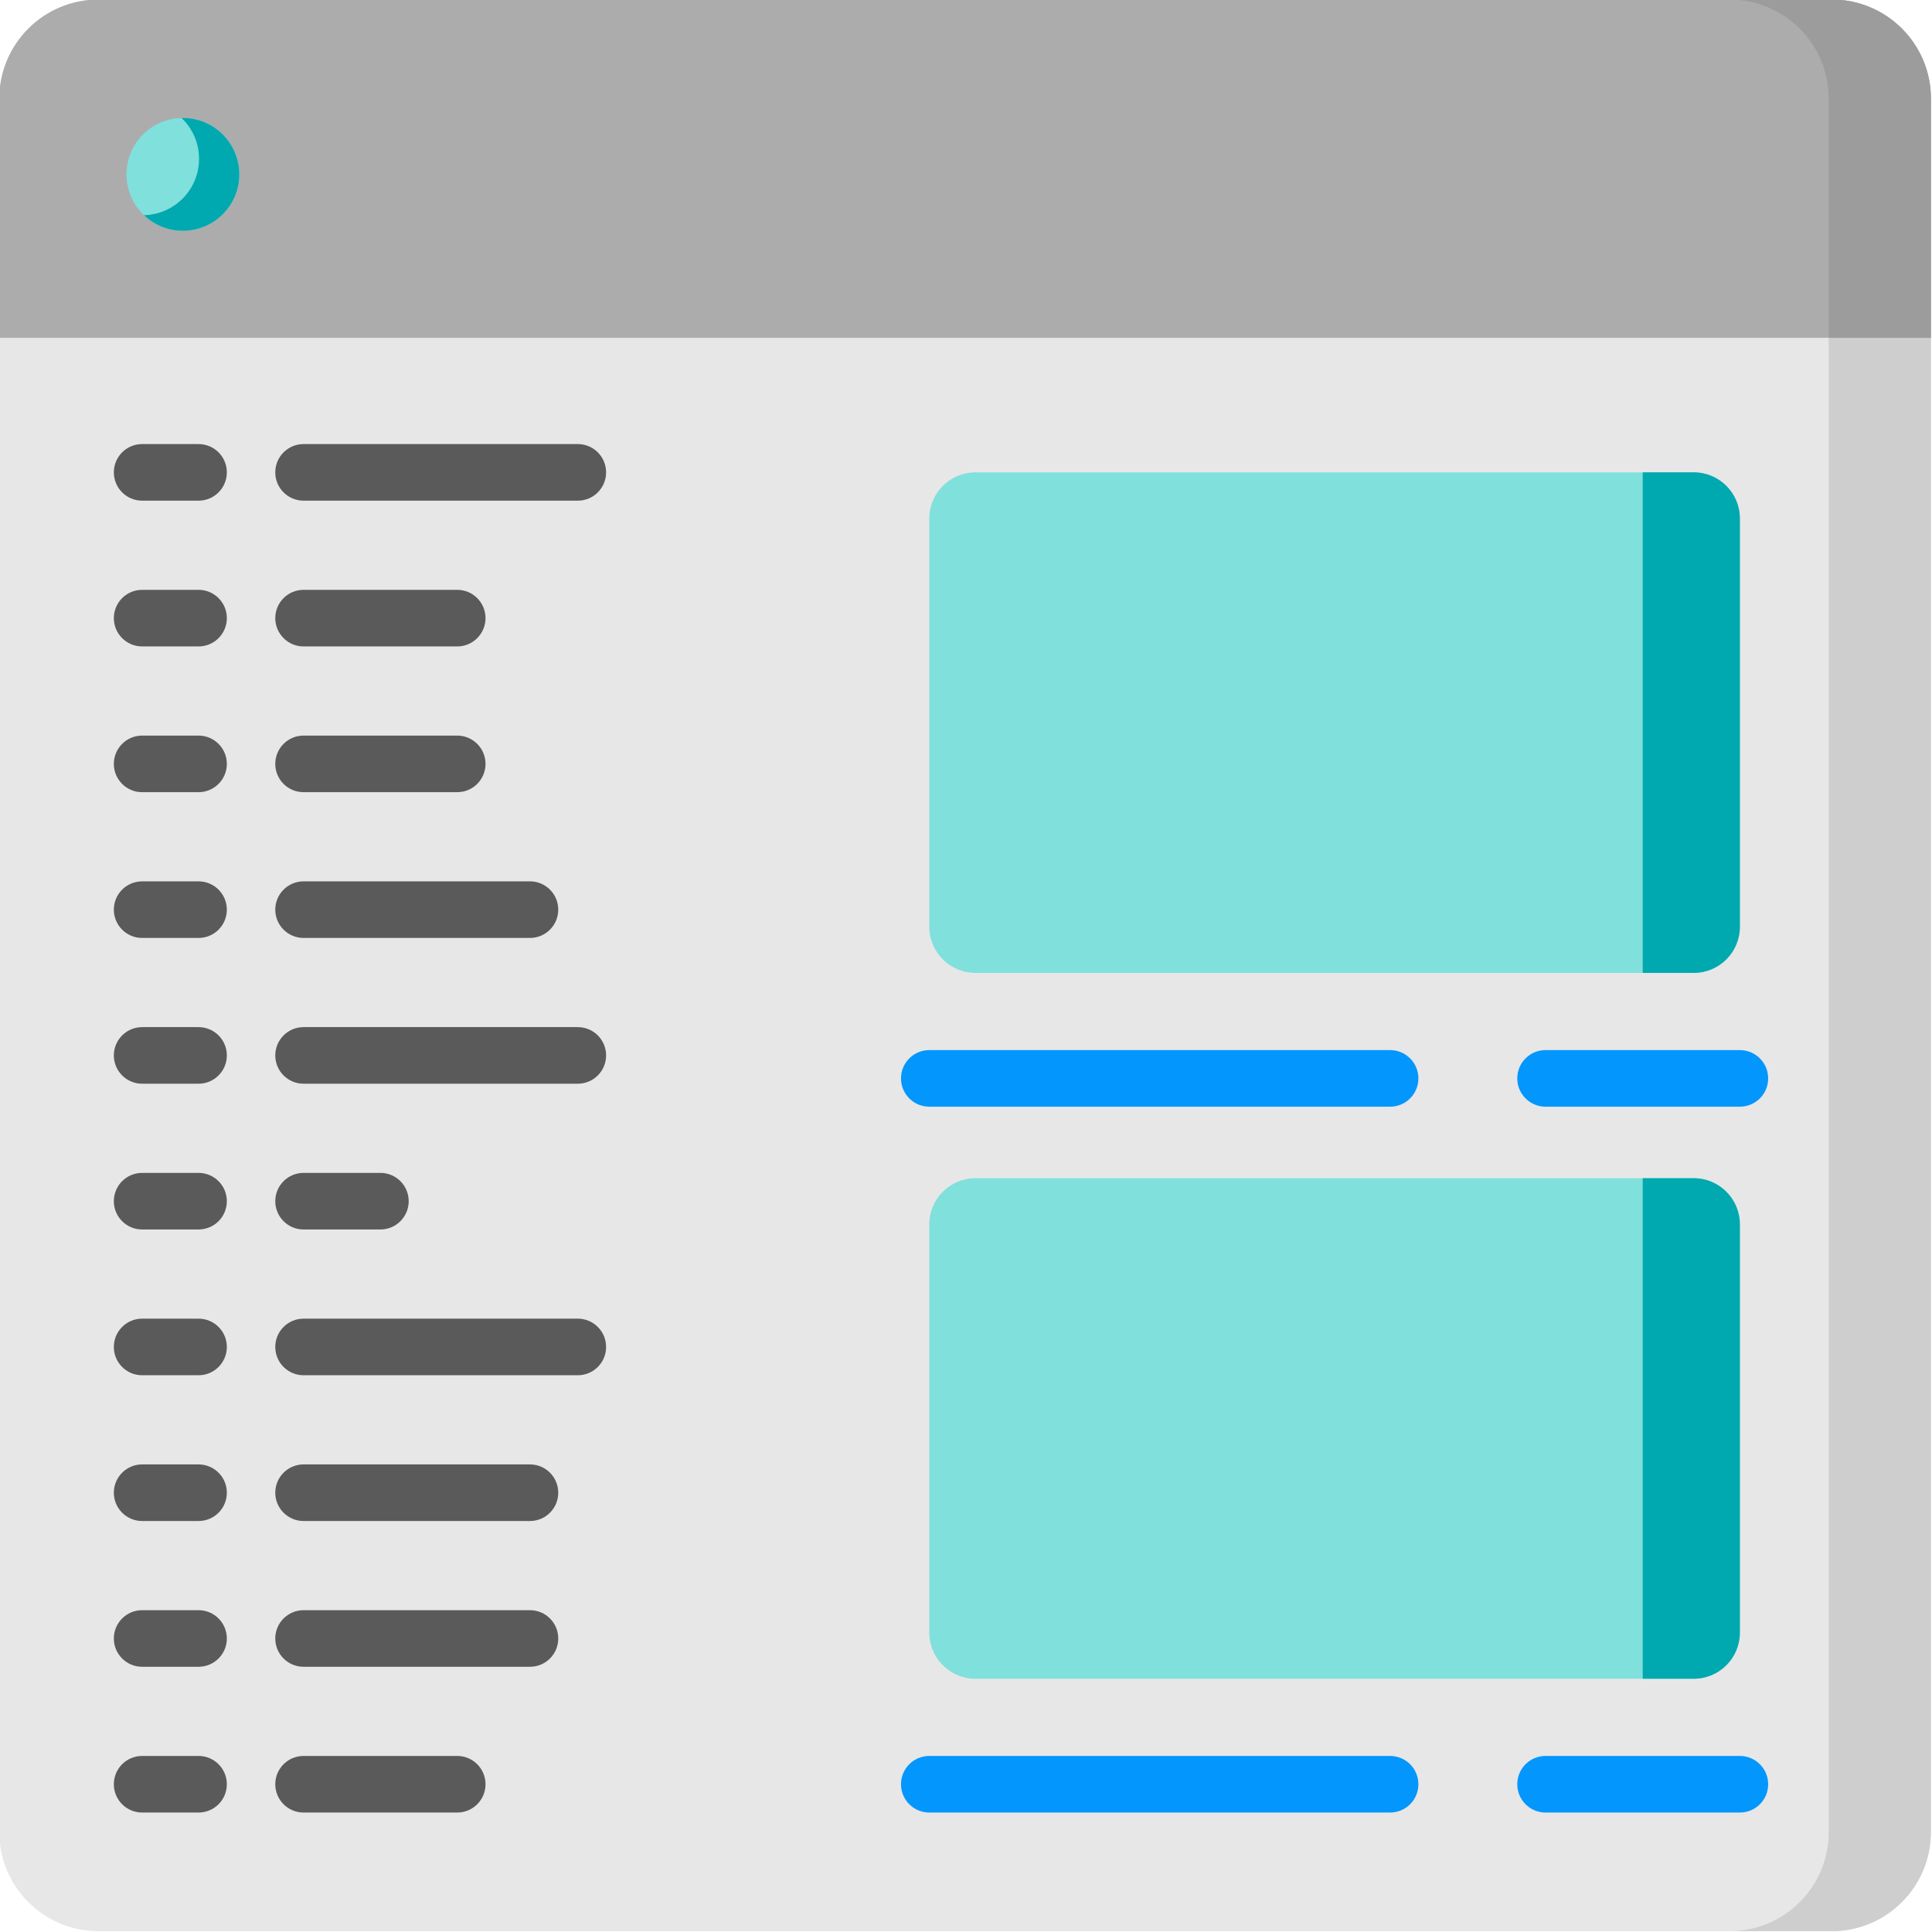
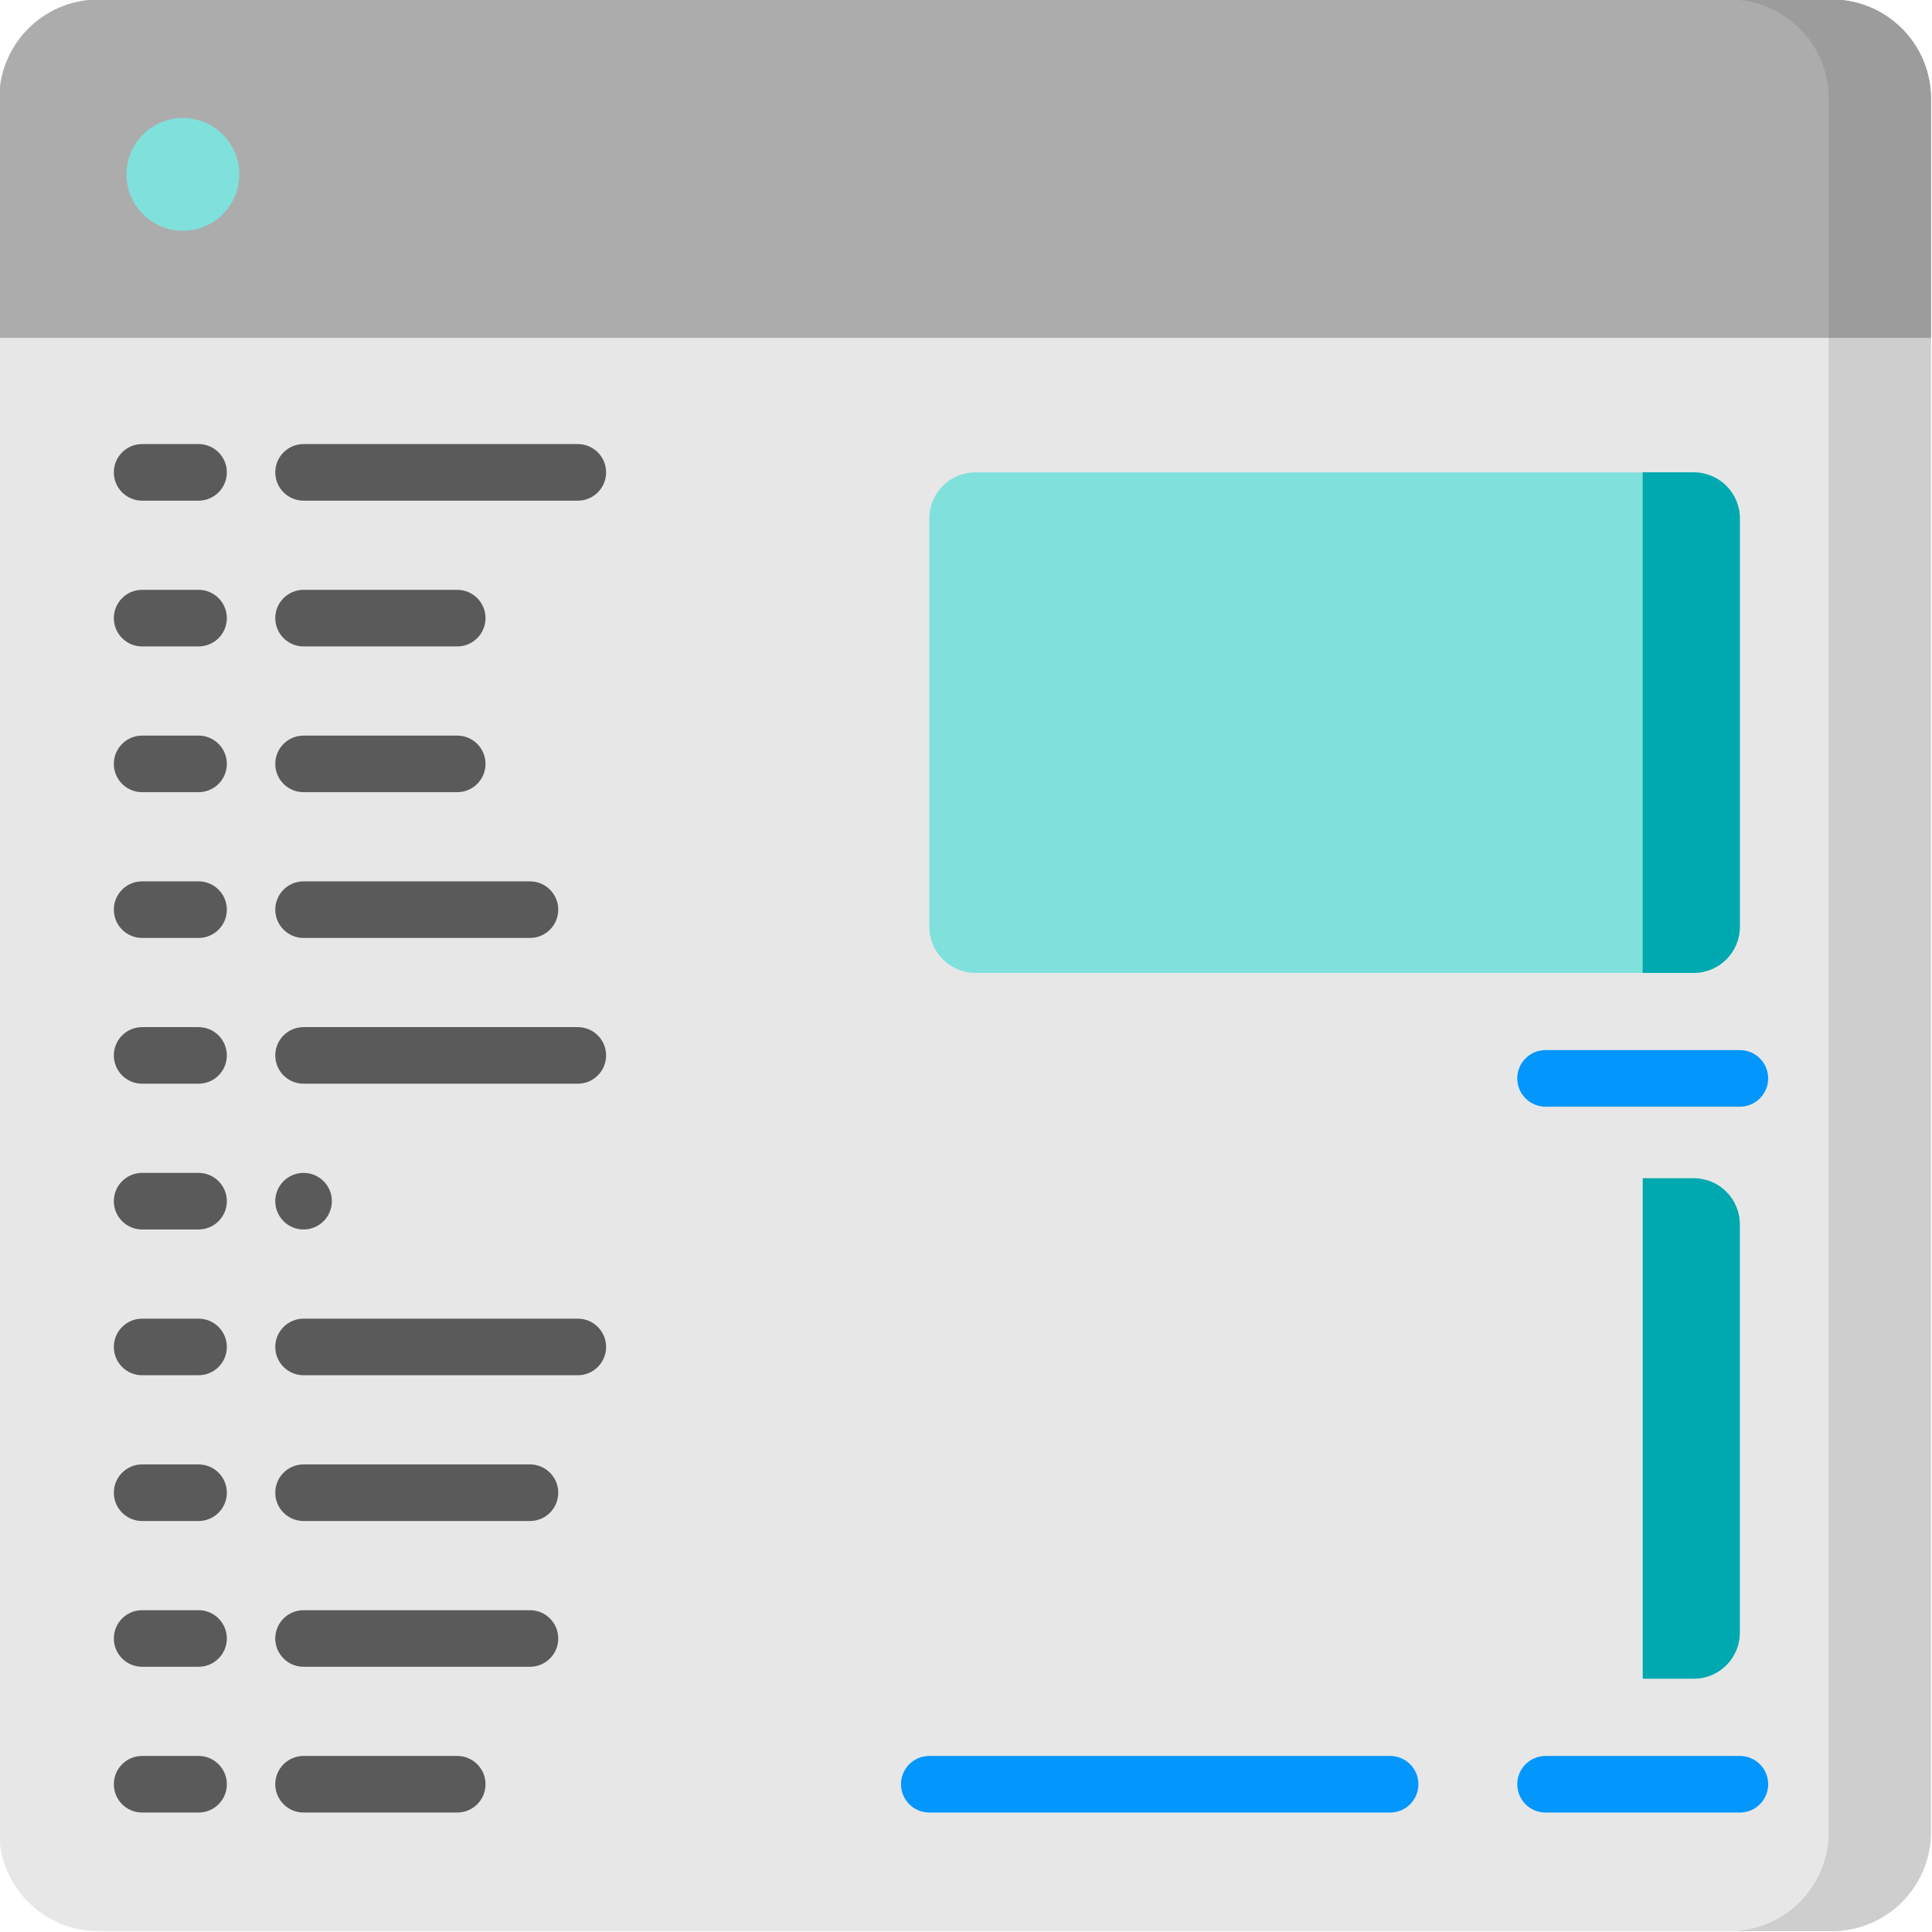
<svg xmlns="http://www.w3.org/2000/svg" xmlns:ns1="http://sodipodi.sourceforge.net/DTD/sodipodi-0.dtd" xmlns:ns2="http://www.inkscape.org/namespaces/inkscape" width="158.75mm" height="158.75mm" viewBox="0 0 158.75 158.75" version="1.1" id="svg5243" ns1:docname="formulaire_vert.svg" ns2:version="0.92.4 (5da689c313, 2019-01-14)">
  <defs id="defs5237" />
  <ns1:namedview id="base" pagecolor="#ffffff" bordercolor="#666666" borderopacity="1.0" ns2:pageopacity="0.0" ns2:pageshadow="2" ns2:zoom="0.24748738" ns2:cx="-900.26836" ns2:cy="606.22103" ns2:document-units="mm" ns2:current-layer="g4892" showgrid="false" fit-margin-top="0" fit-margin-left="0" fit-margin-right="0" fit-margin-bottom="0" ns2:window-width="1920" ns2:window-height="1017" ns2:window-x="-8" ns2:window-y="-8" ns2:window-maximized="1" />
  <g ns2:label="Layer 1" ns2:groupmode="layer" id="layer1" transform="translate(160.615,-97.025)">
    <g id="g4892" transform="matrix(0.31,0,0,0.31,-472.067,-100.278)">
      <path id="path4767-3-3" d="m 1490.21,1148.339 h -459.434 c -14.516,0 -26.281,-11.766 -26.281,-26.281 V 662.624 c 0,-14.516 11.766,-26.281 26.281,-26.281 h 459.434 c 14.516,0 26.281,11.766 26.281,26.281 v 459.434 c 0,14.516 -11.766,26.281 -26.281,26.281 z m 0,0" ns2:connector-curvature="0" style="fill:#e7e7e7;stroke-width:1" />
      <path id="path4769-3-6" d="m 1516.495,662.62 v 459.437 c 0,14.52 -11.766,26.285 -26.285,26.285 h -27.086 c 14.516,0 26.285,-11.766 26.285,-26.285 V 662.62 c 0,-14.508 -11.77,-26.273 -26.285,-26.273 h 27.086 c 14.52,0 26.285,11.766 26.285,26.273 z m 0,0" ns2:connector-curvature="0" style="fill:#cecece;stroke-width:1" />
      <path id="path4771-1-1" d="m 1516.491,726.007 h -511.996 v -63.383 c 0,-14.516 11.766,-26.281 26.281,-26.281 h 459.434 c 14.516,0 26.281,11.766 26.281,26.281 z m 0,0" ns2:connector-curvature="0" style="fill:#acacac;stroke-width:1" />
      <path id="path4773-3-1" d="m 1516.495,662.62 v 63.387 h -27.09 v -63.387 c 0,-14.508 -11.766,-26.273 -26.281,-26.273 h 27.086 c 14.52,0 26.285,11.766 26.285,26.273 z m 0,0" ns2:connector-curvature="0" style="fill:#9c9c9c;stroke-width:1" />
      <path id="path4779-3-7" d="m 1068.109,682.68 c 0,8.258 -6.695,14.949 -14.949,14.949 -8.258,0 -14.953,-6.691 -14.953,-14.949 0,-8.258 6.695,-14.949 14.953,-14.949 8.254,0 14.949,6.691 14.949,14.949 z m 0,0" ns2:connector-curvature="0" style="fill:#80e0dc;stroke-width:1" />
-       <path id="path4785-7-7" d="m 1068.109,682.684 c 0,8.254 -6.695,14.941 -14.949,14.941 -4,0 -7.625,-1.566 -10.316,-4.133 8.101,-0.176 14.601,-6.789 14.601,-14.93 0,-4.266 -1.781,-8.098 -4.637,-10.82 0.113,-0.012 0.238,-0.012 0.352,-0.012 8.254,0.004 14.949,6.691 14.949,14.953 z m 0,0" ns2:connector-curvature="0" style="fill:#00a8b0;stroke-width:1" />
      <path id="path4787-5-1" d="m 1453.628,894.335 h -190.394 c -6.754,0 -12.23,-5.477 -12.23,-12.227 V 773.894 c 0,-6.754 5.477,-12.227 12.23,-12.227 h 190.394 c 6.754,0 12.227,5.473 12.227,12.227 v 108.215 c 0,6.75 -5.473,12.227 -12.227,12.227 z m 0,0" ns2:connector-curvature="0" style="fill:#80e0dc;fill-opacity:1;stroke-width:1" />
-       <path id="path4789-5-0" d="m 1453.628,1081.429 h -190.394 c -6.754,0 -12.23,-5.473 -12.23,-12.227 V 960.987 c 0,-6.75 5.477,-12.227 12.23,-12.227 h 190.394 c 6.754,0 12.227,5.477 12.227,12.227 v 108.215 c 0,6.754 -5.473,12.227 -12.227,12.227 z m 0,0" ns2:connector-curvature="0" style="fill:#80e0dc;fill-opacity:1;stroke-width:1" />
      <path id="path4791-2-6" d="m 1453.628,894.335 h -13.523 v -132.672 h 13.523 c 6.754,0 12.227,5.477 12.227,12.23 v 108.211 c 0,6.754 -5.473,12.23 -12.227,12.23 z m 0,0" ns2:connector-curvature="0" style="fill:#00a8b0;fill-opacity:1;stroke-width:1" />
      <path id="path4793-2-2" d="m 1453.628,1081.429 h -13.523 V 948.761 h 13.523 c 6.754,0 12.227,5.473 12.227,12.227 v 108.215 c 0,6.754 -5.473,12.227 -12.227,12.227 z m 0,0" ns2:connector-curvature="0" style="fill:#00a8b0;fill-opacity:1;stroke-width:1" />
-       <path id="path4795-5-8" d="M 1373.144,929.8 H 1251.003 c -4.141,0 -7.5,-3.359 -7.5,-7.5 0,-4.145 3.359,-7.5 7.5,-7.5 h 122.141 c 4.145,0 7.5,3.355 7.5,7.5 0,4.141 -3.355,7.5 -7.5,7.5 z m 0,0" ns2:connector-curvature="0" style="fill:#0396fd;stroke-width:1" />
      <path id="path4797-5-8" d="m 1465.855,929.8 h -51.504 c -4.144,0 -7.5,-3.359 -7.5,-7.5 0,-4.145 3.356,-7.5 7.5,-7.5 h 51.504 c 4.144,0 7.5,3.355 7.5,7.5 0,4.141 -3.356,7.5 -7.5,7.5 z m 0,0" ns2:connector-curvature="0" style="fill:#0396fd;stroke-width:1" />
      <path id="path4799-7-8" d="M 1373.144,1116.894 H 1251.003 c -4.141,0 -7.5,-3.355 -7.5,-7.5 0,-4.144 3.359,-7.5 7.5,-7.5 h 122.141 c 4.145,0 7.5,3.356 7.5,7.5 0,4.145 -3.355,7.5 -7.5,7.5 z m 0,0" ns2:connector-curvature="0" style="fill:#0396fd;stroke-width:1" />
      <path id="path4801-6-8" d="m 1465.855,1116.894 h -51.504 c -4.144,0 -7.5,-3.355 -7.5,-7.5 0,-4.144 3.356,-7.5 7.5,-7.5 h 51.504 c 4.144,0 7.5,3.356 7.5,7.5 0,4.145 -3.356,7.5 -7.5,7.5 z m 0,0" ns2:connector-curvature="0" style="fill:#0396fd;stroke-width:1" />
      <g id="g4843-1-7" style="fill:#5a5a5a" transform="translate(1004.495,636.343)">
        <path id="path4803-5-5" d="M 52.816,132.824 H 37.863 c -4.141,0 -7.5,-3.359 -7.5,-7.5 0,-4.145 3.359,-7.5 7.5,-7.5 h 14.953 c 4.141,0 7.5,3.355 7.5,7.5 0,4.141 -3.359,7.5 -7.5,7.5 z m 0,0" ns2:connector-curvature="0" />
        <path id="path4805-3-1" d="M 52.816,171.461 H 37.863 c -4.141,0 -7.5,-3.359 -7.5,-7.5 0,-4.145 3.359,-7.5 7.5,-7.5 h 14.953 c 4.141,0 7.5,3.355 7.5,7.5 0,4.141 -3.359,7.5 -7.5,7.5 z m 0,0" ns2:connector-curvature="0" />
        <path id="path4807-9-6" d="M 52.816,210.094 H 37.863 c -4.141,0 -7.5,-3.355 -7.5,-7.5 0,-4.141 3.359,-7.5 7.5,-7.5 h 14.953 c 4.141,0 7.5,3.359 7.5,7.5 0,4.145 -3.359,7.5 -7.5,7.5 z m 0,0" ns2:connector-curvature="0" />
        <path id="path4809-2-2" d="M 52.816,248.73 H 37.863 c -4.141,0 -7.5,-3.355 -7.5,-7.5 0,-4.141 3.359,-7.5 7.5,-7.5 h 14.953 c 4.141,0 7.5,3.359 7.5,7.5 0,4.145 -3.359,7.5 -7.5,7.5 z m 0,0" ns2:connector-curvature="0" />
        <path id="path4811-8-7" d="M 52.816,287.367 H 37.863 c -4.141,0 -7.5,-3.355 -7.5,-7.5 0,-4.141 3.359,-7.5 7.5,-7.5 h 14.953 c 4.141,0 7.5,3.359 7.5,7.5 0,4.145 -3.359,7.5 -7.5,7.5 z m 0,0" ns2:connector-curvature="0" />
        <path id="path4813-2-7" d="M 52.816,326.004 H 37.863 c -4.141,0 -7.5,-3.355 -7.5,-7.5 0,-4.141 3.359,-7.5 7.5,-7.5 h 14.953 c 4.141,0 7.5,3.359 7.5,7.5 0,4.145 -3.359,7.5 -7.5,7.5 z m 0,0" ns2:connector-curvature="0" />
        <path id="path4815-9-8" d="M 52.816,364.641 H 37.863 c -4.141,0 -7.5,-3.355 -7.5,-7.5 0,-4.141 3.359,-7.5 7.5,-7.5 h 14.953 c 4.141,0 7.5,3.359 7.5,7.5 0,4.145 -3.359,7.5 -7.5,7.5 z m 0,0" ns2:connector-curvature="0" />
        <path id="path4817-9-3" d="M 52.816,403.277 H 37.863 c -4.141,0 -7.5,-3.355 -7.5,-7.5 0,-4.141 3.359,-7.5 7.5,-7.5 h 14.953 c 4.141,0 7.5,3.359 7.5,7.5 0,4.145 -3.359,7.5 -7.5,7.5 z m 0,0" ns2:connector-curvature="0" />
        <path id="path4819-7-5" d="M 52.816,441.914 H 37.863 c -4.141,0 -7.5,-3.355 -7.5,-7.5 0,-4.141 3.359,-7.5 7.5,-7.5 h 14.953 c 4.141,0 7.5,3.359 7.5,7.5 0,4.145 -3.359,7.5 -7.5,7.5 z m 0,0" ns2:connector-curvature="0" />
        <path id="path4821-2-4" d="M 52.816,480.551 H 37.863 c -4.141,0 -7.5,-3.355 -7.5,-7.5 0,-4.145 3.359,-7.5 7.5,-7.5 h 14.953 c 4.141,0 7.5,3.355 7.5,7.5 0,4.145 -3.359,7.5 -7.5,7.5 z m 0,0" ns2:connector-curvature="0" />
        <path id="path4823-3-3" d="M 153.344,132.824 H 80.652 c -4.141,0 -7.5,-3.359 -7.5,-7.5 0,-4.145 3.359,-7.5 7.5,-7.5 h 72.691 c 4.141,0 7.5,3.355 7.5,7.5 0,4.141 -3.359,7.5 -7.5,7.5 z m 0,0" ns2:connector-curvature="0" />
        <path id="path4825-0-6" d="M 153.344,287.367 H 80.652 c -4.141,0 -7.5,-3.355 -7.5,-7.5 0,-4.141 3.359,-7.5 7.5,-7.5 h 72.691 c 4.141,0 7.5,3.359 7.5,7.5 0,4.145 -3.359,7.5 -7.5,7.5 z m 0,0" ns2:connector-curvature="0" />
        <path id="path4827-6-5" d="M 153.344,364.641 H 80.652 c -4.141,0 -7.5,-3.355 -7.5,-7.5 0,-4.141 3.359,-7.5 7.5,-7.5 h 72.691 c 4.141,0 7.5,3.359 7.5,7.5 0,4.145 -3.359,7.5 -7.5,7.5 z m 0,0" ns2:connector-curvature="0" />
        <path id="path4829-2-1" d="M 121.383,171.461 H 80.652 c -4.141,0 -7.5,-3.359 -7.5,-7.5 0,-4.145 3.359,-7.5 7.5,-7.5 h 40.73 c 4.141,0 7.5,3.355 7.5,7.5 0,4.141 -3.359,7.5 -7.5,7.5 z m 0,0" ns2:connector-curvature="0" />
        <path id="path4831-8-6" d="M 121.383,210.094 H 80.652 c -4.141,0 -7.5,-3.355 -7.5,-7.5 0,-4.141 3.359,-7.5 7.5,-7.5 h 40.73 c 4.141,0 7.5,3.359 7.5,7.5 0,4.145 -3.359,7.5 -7.5,7.5 z m 0,0" ns2:connector-curvature="0" />
        <path id="path4833-0-6" d="M 121.383,480.551 H 80.652 c -4.141,0 -7.5,-3.355 -7.5,-7.5 0,-4.145 3.359,-7.5 7.5,-7.5 h 40.73 c 4.141,0 7.5,3.355 7.5,7.5 0,4.145 -3.359,7.5 -7.5,7.5 z m 0,0" ns2:connector-curvature="0" />
-         <path id="path4835-7-8" d="M 101.02,326.004 H 80.652 c -4.141,0 -7.5,-3.355 -7.5,-7.5 0,-4.141 3.359,-7.5 7.5,-7.5 h 20.367 c 4.141,0 7.5,3.359 7.5,7.5 0,4.145 -3.359,7.5 -7.5,7.5 z m 0,0" ns2:connector-curvature="0" />
+         <path id="path4835-7-8" d="M 101.02,326.004 H 80.652 c -4.141,0 -7.5,-3.355 -7.5,-7.5 0,-4.141 3.359,-7.5 7.5,-7.5 c 4.141,0 7.5,3.359 7.5,7.5 0,4.145 -3.359,7.5 -7.5,7.5 z m 0,0" ns2:connector-curvature="0" />
        <path id="path4837-6-5" d="M 140.66,248.73 H 80.652 c -4.141,0 -7.5,-3.355 -7.5,-7.5 0,-4.141 3.359,-7.5 7.5,-7.5 h 60.008 c 4.145,0 7.5,3.359 7.5,7.5 0,4.145 -3.355,7.5 -7.5,7.5 z m 0,0" ns2:connector-curvature="0" />
        <path id="path4839-5-3" d="M 140.66,403.277 H 80.652 c -4.141,0 -7.5,-3.355 -7.5,-7.5 0,-4.141 3.359,-7.5 7.5,-7.5 h 60.008 c 4.145,0 7.5,3.359 7.5,7.5 0,4.145 -3.355,7.5 -7.5,7.5 z m 0,0" ns2:connector-curvature="0" />
        <path id="path4841-8-4" d="M 140.66,441.914 H 80.652 c -4.141,0 -7.5,-3.355 -7.5,-7.5 0,-4.141 3.359,-7.5 7.5,-7.5 h 60.008 c 4.145,0 7.5,3.359 7.5,7.5 0,4.145 -3.355,7.5 -7.5,7.5 z m 0,0" ns2:connector-curvature="0" />
      </g>
    </g>
  </g>
</svg>